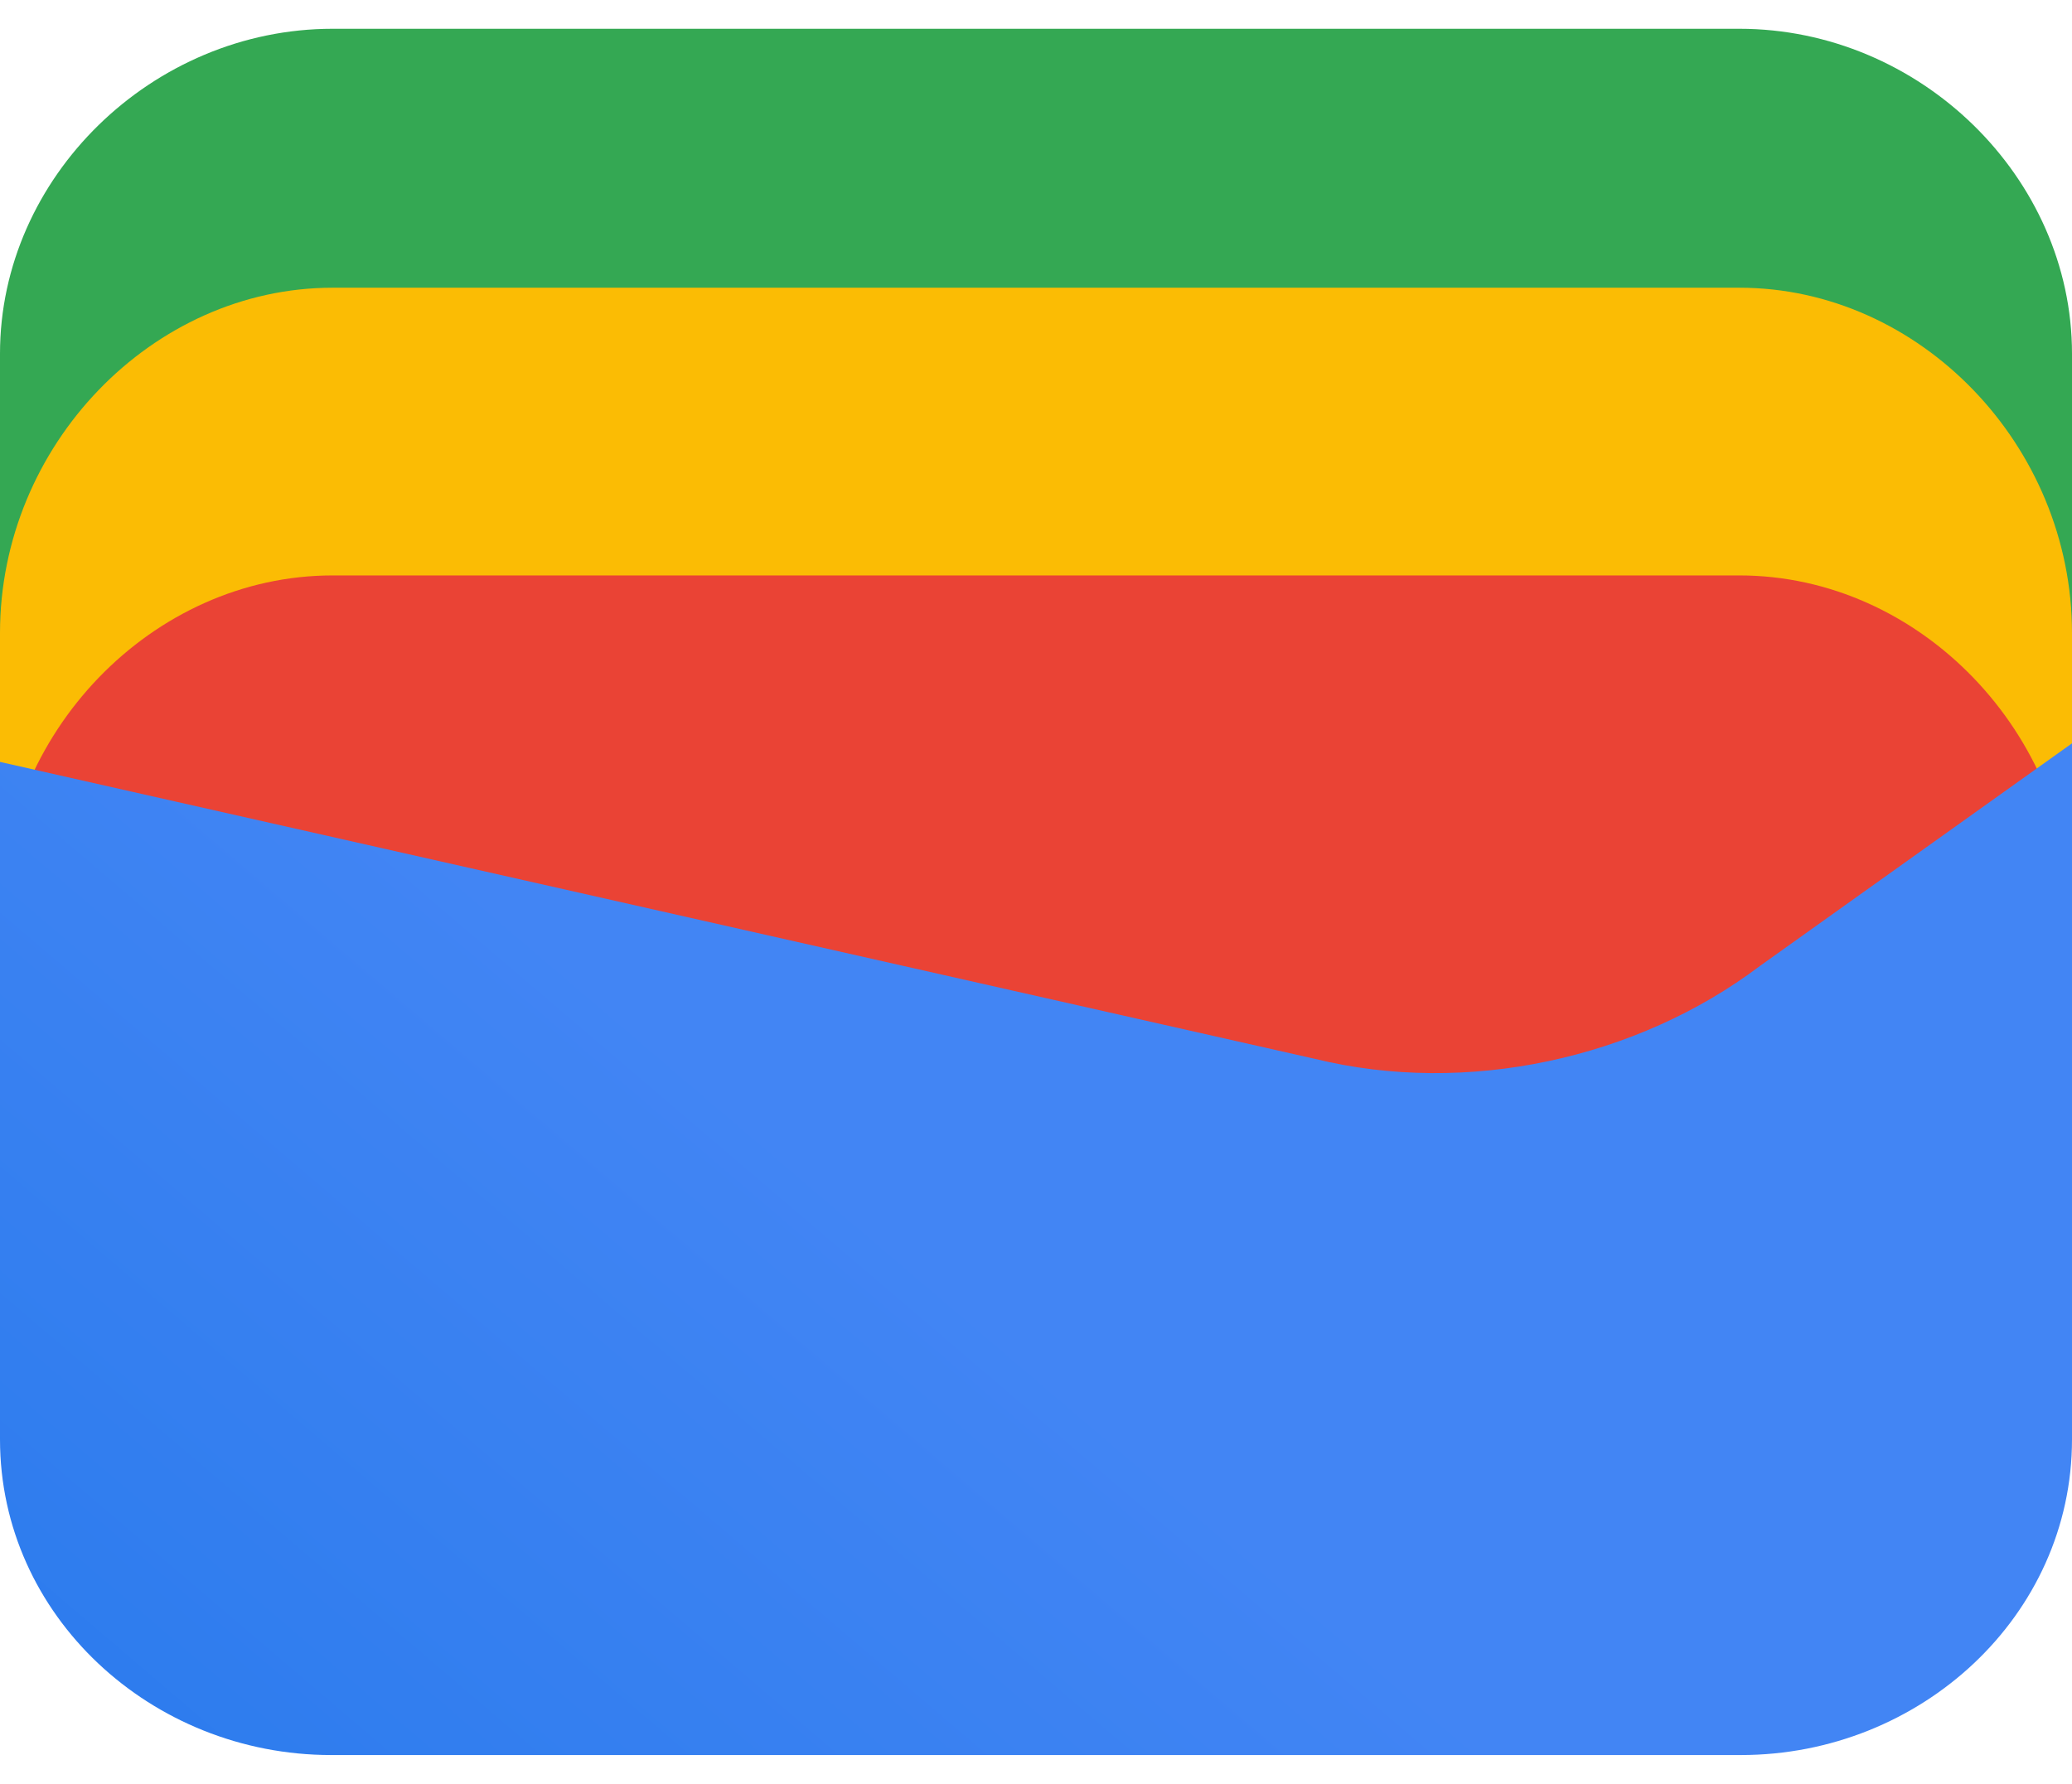
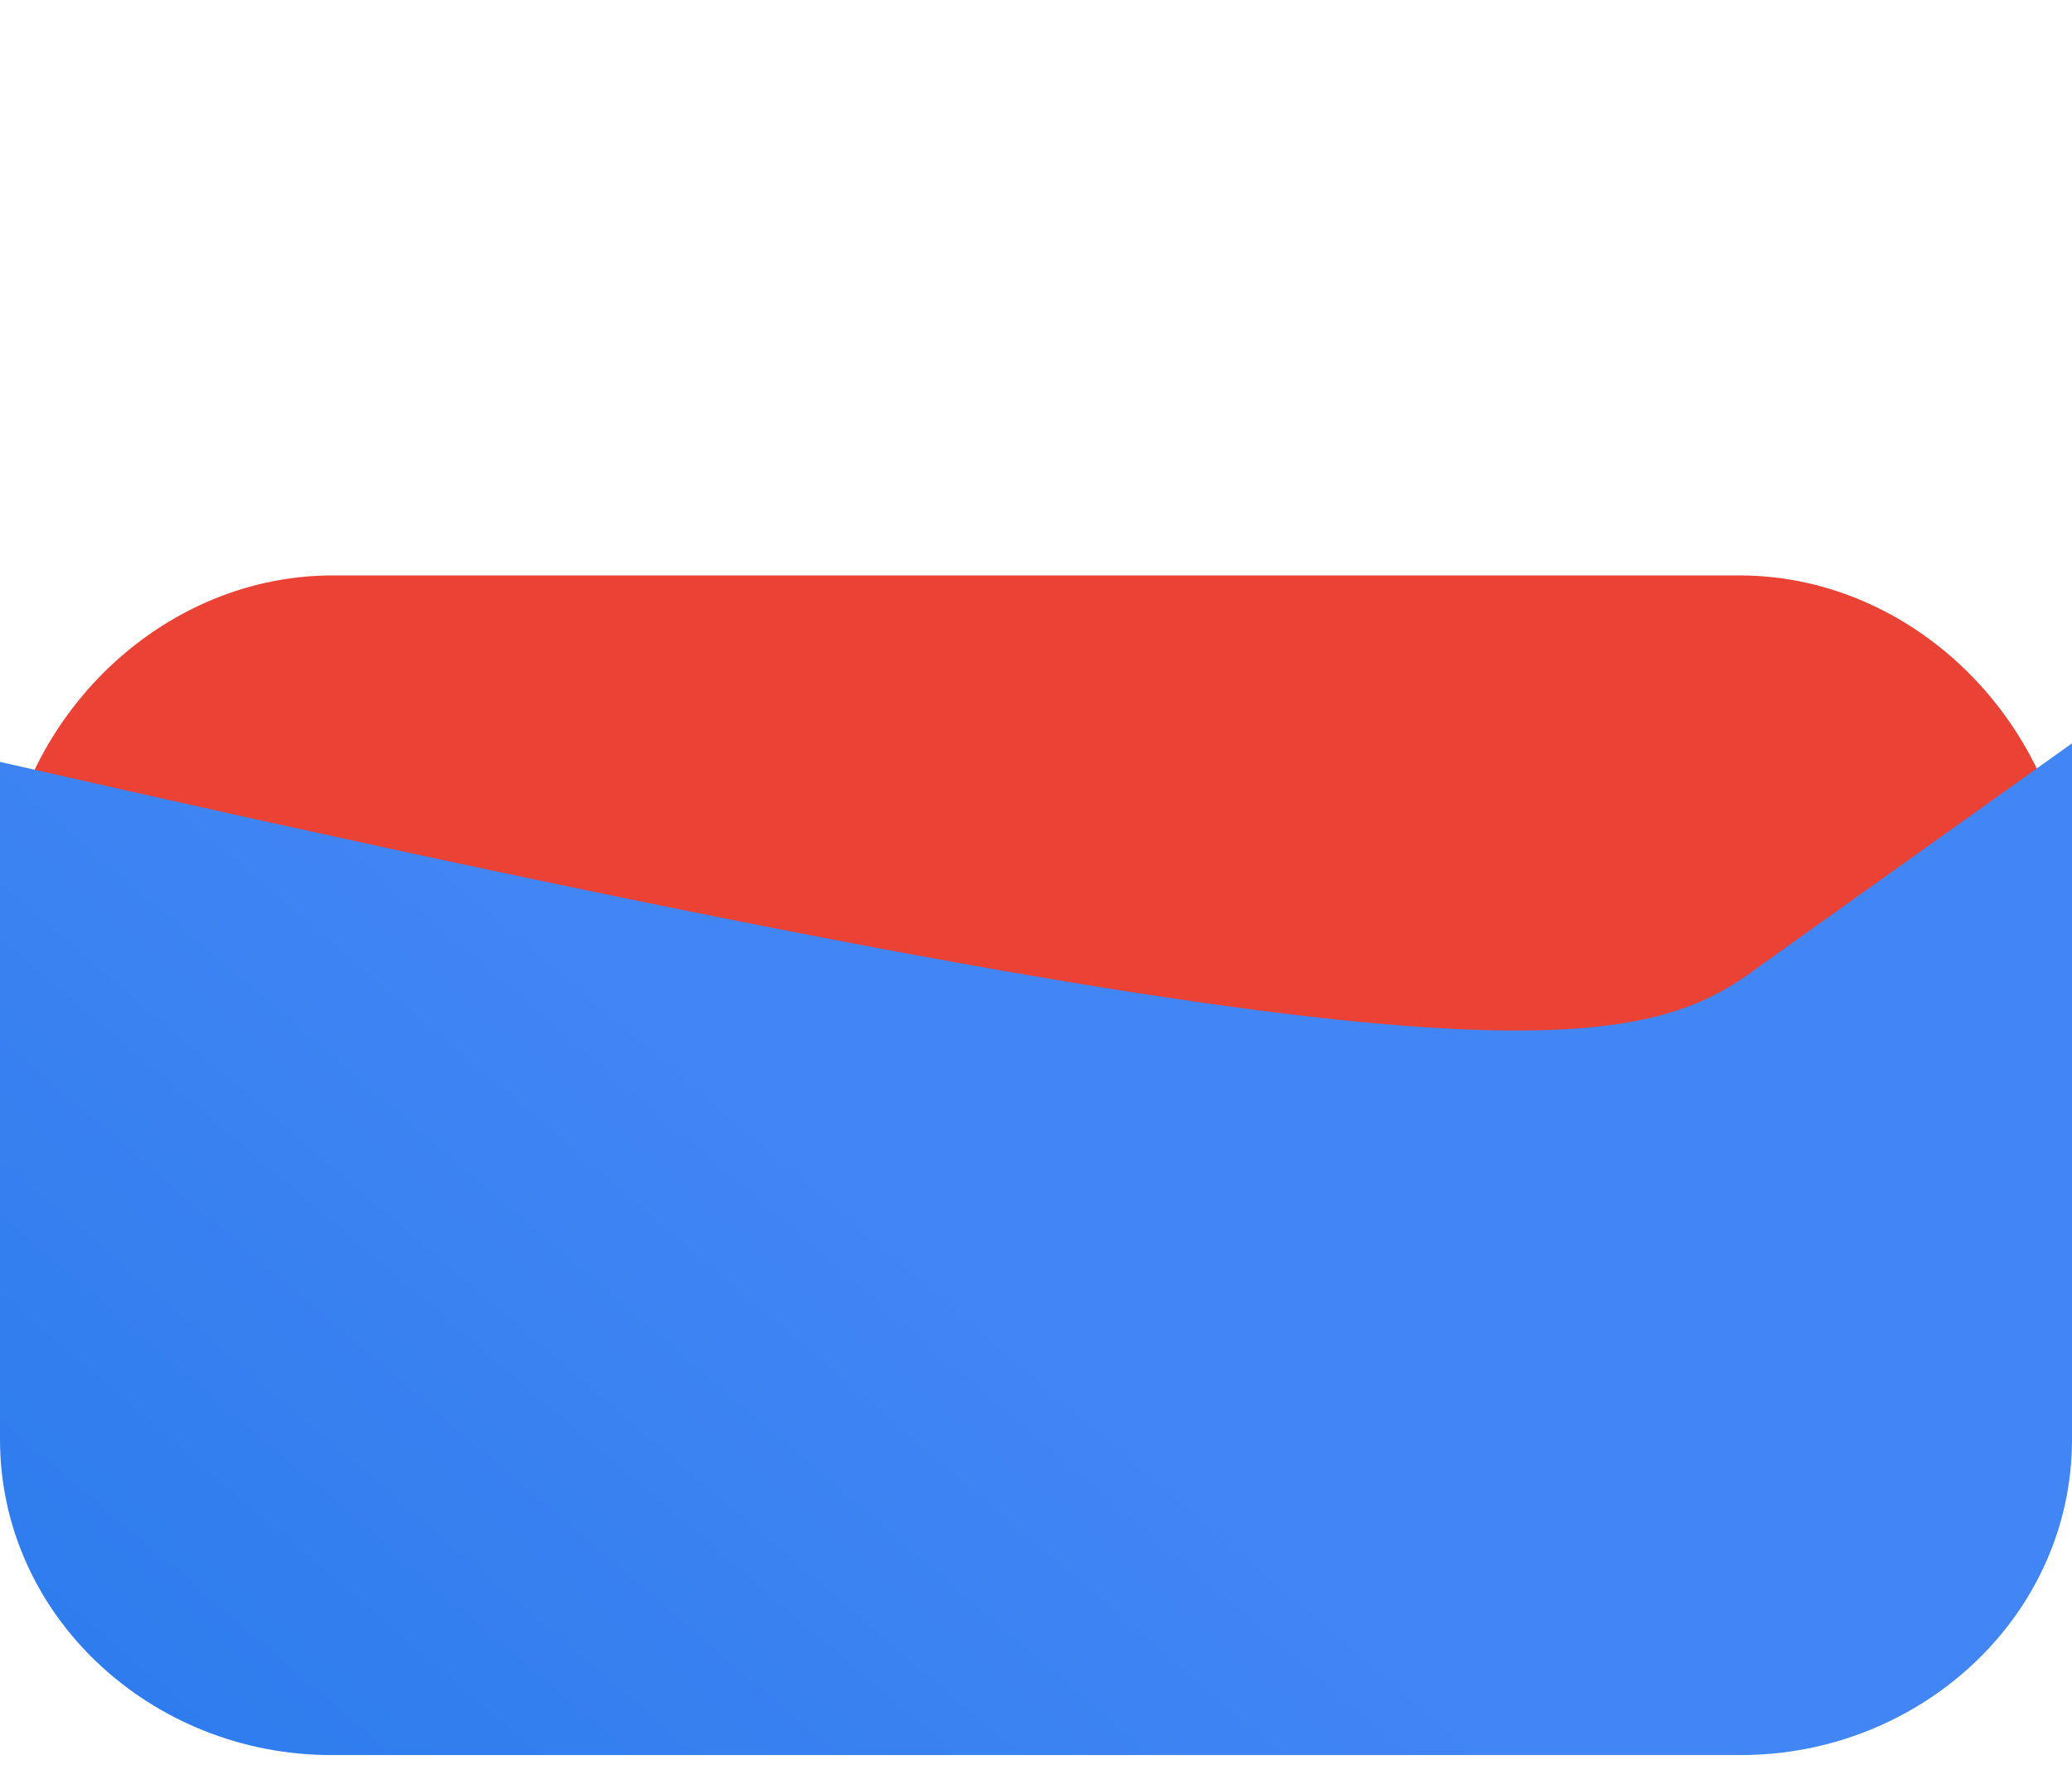
<svg xmlns="http://www.w3.org/2000/svg" width="36" height="31" viewBox="0 0 36 31" fill="none">
-   <path d="M36 11.791H0V6.146C0 3.081 2.642 0.5 5.78 0.5H30.22C33.358 0.5 36 3.081 36 6.146V11.791Z" fill="#34A853" />
-   <path d="M36 17H0V11C0 7.743 2.642 5 5.78 5H30.22C33.358 5 36 7.743 36 11V17Z" fill="#FBBC04" />
  <path d="M36 22H0V16C0 12.743 2.642 10 5.78 10H30.22C33.358 10 36 12.743 36 16V22Z" fill="#EA4335" />
-   <path d="M0 13.241L22.849 18.402C25.48 19.047 28.438 18.402 30.575 16.789L36 12.918V25.015C36 28.08 33.37 30.5 30.247 30.5H5.753C2.63 30.5 0 28.08 0 25.015V13.241Z" fill="url(#paint0_linear_174_933)" />
+   <path d="M0 13.241C25.48 19.047 28.438 18.402 30.575 16.789L36 12.918V25.015C36 28.08 33.37 30.5 30.247 30.5H5.753C2.63 30.5 0 28.08 0 25.015V13.241Z" fill="url(#paint0_linear_174_933)" />
  <defs>
    <linearGradient id="paint0_linear_174_933" x1="16.284" y1="22.044" x2="-2.218" y2="43.722" gradientUnits="userSpaceOnUse">
      <stop stop-color="#4285F4" />
      <stop offset="1" stop-color="#1B74E8" />
    </linearGradient>
  </defs>
</svg>